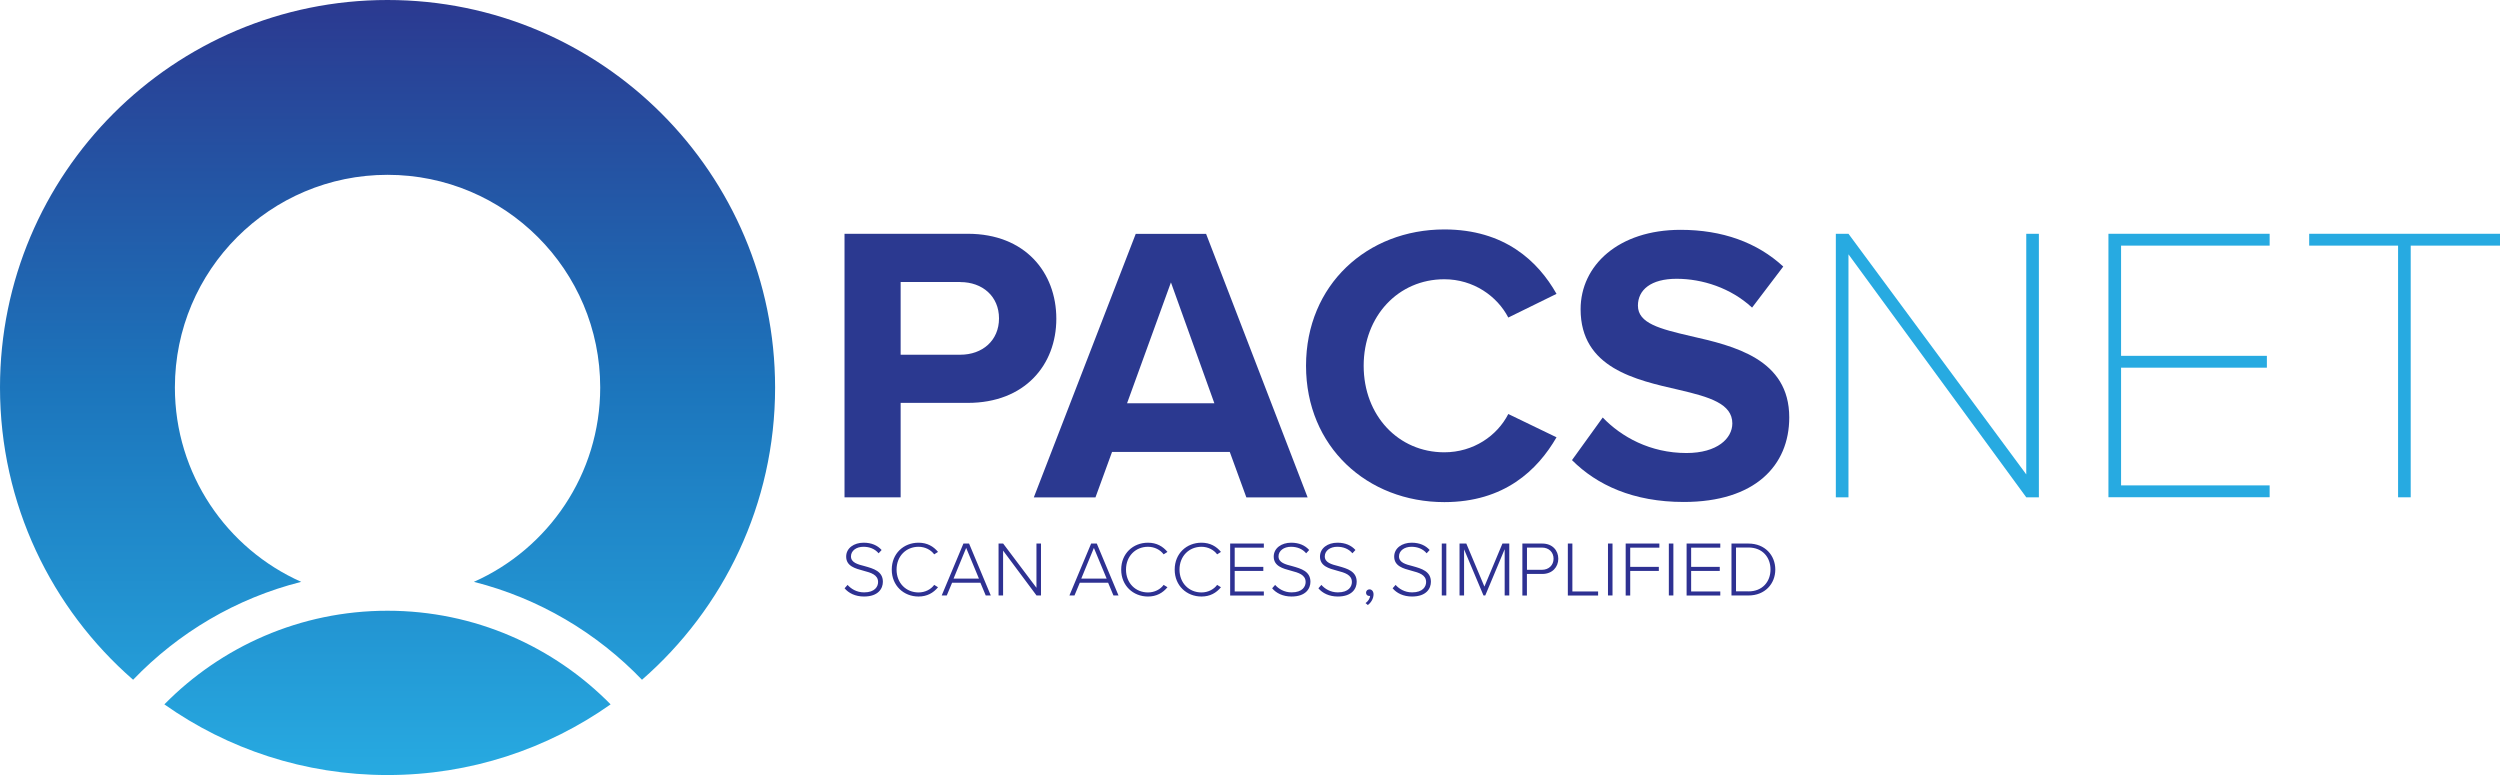
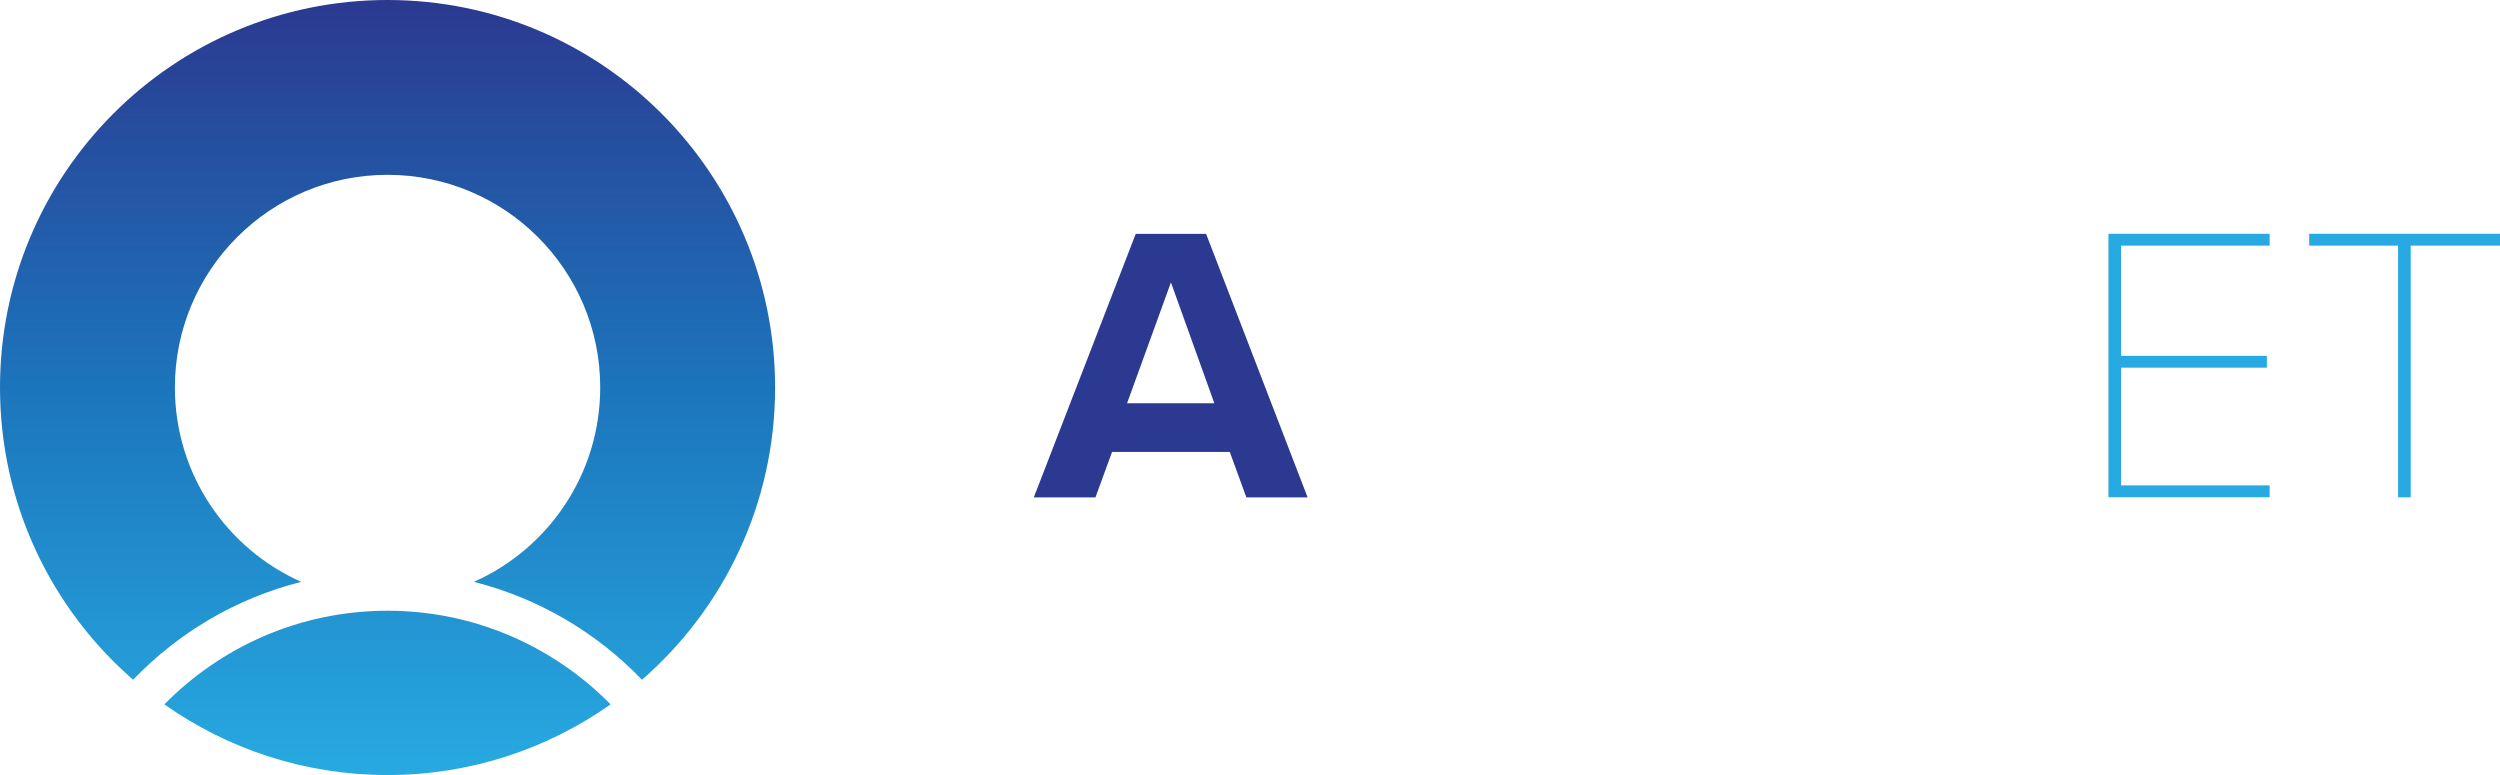
<svg xmlns="http://www.w3.org/2000/svg" id="Layer_2" viewBox="0 0 379.95 117.78">
  <defs>
    <style>.cls-1{fill:url(#linear-gradient);}.cls-1,.cls-2,.cls-3,.cls-4{stroke-width:0px;}.cls-2{fill:#2b3990;}.cls-3{fill:#2e3192;}.cls-4{fill:#27aae1;}</style>
    <linearGradient id="linear-gradient" x1="58.89" y1="117.78" x2="58.89" y2="0" gradientUnits="userSpaceOnUse">
      <stop offset="0" stop-color="#27aae1" />
      <stop offset=".5" stop-color="#1c75bc" />
      <stop offset="1" stop-color="#2b3990" />
    </linearGradient>
  </defs>
  <g id="Layer_5">
    <path class="cls-1" d="M92.8,107.05c-9.59,6.76-21.28,10.74-33.91,10.74s-24.32-3.97-33.91-10.74c8.64-8.78,20.65-14.23,33.91-14.23s25.27,5.45,33.91,14.23ZM45.78,88.43c-11.31-5.03-19.2-16.36-19.2-29.54,0-17.85,14.47-32.32,32.32-32.32s32.32,14.47,32.32,32.32c0,13.18-7.89,24.51-19.2,29.54,9.89,2.5,18.7,7.75,25.55,14.88,12.39-10.8,20.23-26.69,20.23-44.42C117.78,26.37,91.42,0,58.89,0S0,26.37,0,58.89c0,17.73,7.83,33.62,20.23,44.42,6.85-7.14,15.66-12.39,25.55-14.88Z" />
-     <path class="cls-3" d="M128.8,88.88c.52.59,1.37,1.15,2.52,1.15,1.66,0,2.13-.9,2.13-1.57,0-1.11-1.08-1.42-2.22-1.72-1.27-.34-2.63-.7-2.63-2.15,0-1.29,1.19-2.11,2.65-2.11,1.21,0,2.11.41,2.74,1.11l-.46.5c-.58-.69-1.4-.99-2.31-.99-1.08,0-1.89.6-1.89,1.46,0,.94,1,1.21,2.11,1.49,1.31.37,2.74.77,2.74,2.37,0,1.02-.69,2.24-2.87,2.24-1.33,0-2.34-.52-2.95-1.25l.45-.51ZM135.53,86.56c0-2.43,1.8-4.08,4.07-4.08,1.31,0,2.27.56,2.96,1.4l-.58.37c-.51-.69-1.39-1.15-2.38-1.15-1.88,0-3.34,1.41-3.34,3.47s1.46,3.47,3.34,3.47c.99,0,1.88-.46,2.38-1.15l.58.36c-.71.86-1.66,1.41-2.96,1.41-2.26,0-4.07-1.66-4.07-4.08ZM149,88.56h-4.3l-.81,1.94h-.77l3.3-7.89h.86l3.3,7.89h-.77l-.81-1.94ZM144.92,87.94h3.86l-1.94-4.67-1.92,4.67ZM152.45,83.68v6.82h-.69v-7.89h.7l5.06,6.72v-6.72h.69v7.89h-.68l-5.08-6.82ZM168.41,88.56h-4.3l-.81,1.94h-.77l3.3-7.89h.86l3.3,7.89h-.77l-.81-1.94ZM164.33,87.94h3.86l-1.94-4.67-1.92,4.67ZM170.4,86.56c0-2.43,1.8-4.08,4.07-4.08,1.31,0,2.27.56,2.96,1.4l-.58.37c-.51-.69-1.39-1.15-2.38-1.15-1.88,0-3.34,1.41-3.34,3.47s1.46,3.47,3.34,3.47c.99,0,1.88-.46,2.38-1.15l.58.36c-.71.86-1.66,1.41-2.96,1.41-2.26,0-4.07-1.66-4.07-4.08ZM178.53,86.56c0-2.43,1.8-4.08,4.07-4.08,1.31,0,2.27.56,2.96,1.4l-.58.37c-.51-.69-1.39-1.15-2.38-1.15-1.88,0-3.34,1.41-3.34,3.47s1.46,3.47,3.34,3.47c.99,0,1.88-.46,2.38-1.15l.58.36c-.71.86-1.66,1.41-2.96,1.41-2.26,0-4.07-1.66-4.07-4.08ZM186.96,82.61h5.12v.62h-4.43v2.92h4.35v.62h-4.35v3.12h4.43v.62h-5.12v-7.89ZM193.78,88.88c.52.59,1.37,1.15,2.52,1.15,1.66,0,2.13-.9,2.13-1.57,0-1.11-1.08-1.42-2.22-1.72-1.27-.34-2.63-.7-2.63-2.15,0-1.29,1.19-2.11,2.65-2.11,1.21,0,2.11.41,2.74,1.11l-.46.5c-.58-.69-1.4-.99-2.31-.99-1.08,0-1.89.6-1.89,1.46,0,.94,1,1.21,2.11,1.49,1.31.37,2.74.77,2.74,2.37,0,1.02-.69,2.24-2.87,2.24-1.33,0-2.34-.52-2.95-1.25l.45-.51ZM200.81,88.88c.52.59,1.37,1.15,2.52,1.15,1.66,0,2.13-.9,2.13-1.57,0-1.11-1.08-1.42-2.22-1.72-1.27-.34-2.63-.7-2.63-2.15,0-1.29,1.19-2.11,2.65-2.11,1.21,0,2.11.41,2.74,1.11l-.46.5c-.58-.69-1.4-.99-2.31-.99-1.08,0-1.89.6-1.89,1.46,0,.94,1,1.21,2.11,1.49,1.31.37,2.74.77,2.74,2.37,0,1.02-.69,2.24-2.87,2.24-1.33,0-2.34-.52-2.95-1.25l.45-.51ZM207.53,91.66c.39-.26.68-.72.7-1.09h-.12c-.29.01-.5-.2-.5-.49s.23-.51.52-.51c.33,0,.62.27.62.76,0,.66-.4,1.29-.87,1.62l-.35-.3ZM212.09,88.88c.52.59,1.37,1.15,2.52,1.15,1.66,0,2.13-.9,2.13-1.57,0-1.11-1.08-1.42-2.22-1.72-1.27-.34-2.63-.7-2.63-2.15,0-1.29,1.19-2.11,2.65-2.11,1.21,0,2.11.41,2.74,1.11l-.46.5c-.58-.69-1.4-.99-2.31-.99-1.08,0-1.89.6-1.89,1.46,0,.94,1,1.21,2.11,1.49,1.31.37,2.74.77,2.74,2.37,0,1.02-.69,2.24-2.87,2.24-1.33,0-2.34-.52-2.95-1.25l.45-.51ZM219.12,82.61h.69v7.89h-.69v-7.89ZM228.67,83.49l-2.94,7.01h-.27l-2.95-7.01v7.01h-.69v-7.89h1.03l2.75,6.54,2.74-6.54h1.04v7.89h-.7v-7.01ZM231.37,82.61h3.03c1.55,0,2.43,1.06,2.43,2.31s-.9,2.31-2.43,2.31h-2.34v3.28h-.69v-7.89ZM234.33,83.22h-2.26v3.38h2.26c1.06,0,1.78-.7,1.78-1.69s-.71-1.69-1.78-1.69ZM238.28,82.61h.69v7.28h3.91v.62h-4.6v-7.89ZM244.38,82.61h.69v7.89h-.69v-7.89ZM247.07,82.61h5.12v.62h-4.43v2.92h4.35v.62h-4.35v3.74h-.69v-7.89ZM253.63,82.61h.69v7.89h-.69v-7.89ZM256.33,82.61h5.12v.62h-4.43v2.92h4.35v.62h-4.35v3.12h4.43v.62h-5.12v-7.89ZM263.15,82.61h2.58c2.51,0,4.08,1.79,4.08,3.95s-1.57,3.94-4.08,3.94h-2.58v-7.89ZM265.73,89.88c2.13,0,3.35-1.48,3.35-3.33s-1.21-3.34-3.35-3.34h-1.89v6.66h1.89Z" />
-     <path class="cls-2" d="M128.36,35.53h18.73c8.71,0,13.45,5.88,13.45,12.91s-4.8,12.79-13.45,12.79h-10.21v14.35h-8.53v-40.05ZM145.95,42.86h-9.07v11.05h9.07c3.36,0,5.88-2.16,5.88-5.52s-2.52-5.52-5.88-5.52Z" />
    <path class="cls-2" d="M186.9,68.68h-17.89l-2.52,6.91h-9.37l15.49-40.05h10.69l15.43,40.05h-9.31l-2.52-6.91ZM171.29,61.29h13.27l-6.6-18.37-6.67,18.37Z" />
-     <path class="cls-2" d="M198.49,55.59c0-12.31,9.31-20.72,21.02-20.72,9.13,0,14.23,4.8,17.05,9.79l-7.33,3.6c-1.68-3.24-5.28-5.82-9.73-5.82-6.97,0-12.25,5.58-12.25,13.15s5.28,13.15,12.25,13.15c4.44,0,8.05-2.52,9.73-5.82l7.33,3.54c-2.88,4.98-7.93,9.85-17.05,9.85-11.71,0-21.02-8.41-21.02-20.72Z" />
-     <path class="cls-2" d="M243.58,63.45c2.82,2.94,7.21,5.4,12.73,5.4,4.68,0,6.97-2.22,6.97-4.5,0-3-3.48-4.02-8.11-5.1-6.55-1.5-14.95-3.3-14.95-12.25,0-6.66,5.76-12.07,15.19-12.07,6.36,0,11.65,1.92,15.61,5.58l-4.74,6.24c-3.24-3-7.57-4.38-11.47-4.38s-5.88,1.68-5.88,4.08c0,2.7,3.36,3.54,7.99,4.62,6.61,1.5,15.01,3.48,15.01,12.37,0,7.33-5.22,12.85-16.03,12.85-7.69,0-13.21-2.58-16.99-6.36l4.68-6.49Z" />
-     <path class="cls-4" d="M307.95,75.58l-27.02-36.93v36.93h-1.92v-40.05h1.92l27.02,36.57v-36.57h1.92v40.05h-1.92Z" />
    <path class="cls-4" d="M320.44,75.58v-40.05h24.5v1.8h-22.58v16.75h22.16v1.8h-22.16v17.89h22.58v1.8h-24.5Z" />
    <path class="cls-4" d="M364.46,75.58v-38.25h-13.51v-1.8h29v1.8h-13.57v38.25h-1.92Z" />
  </g>
</svg>